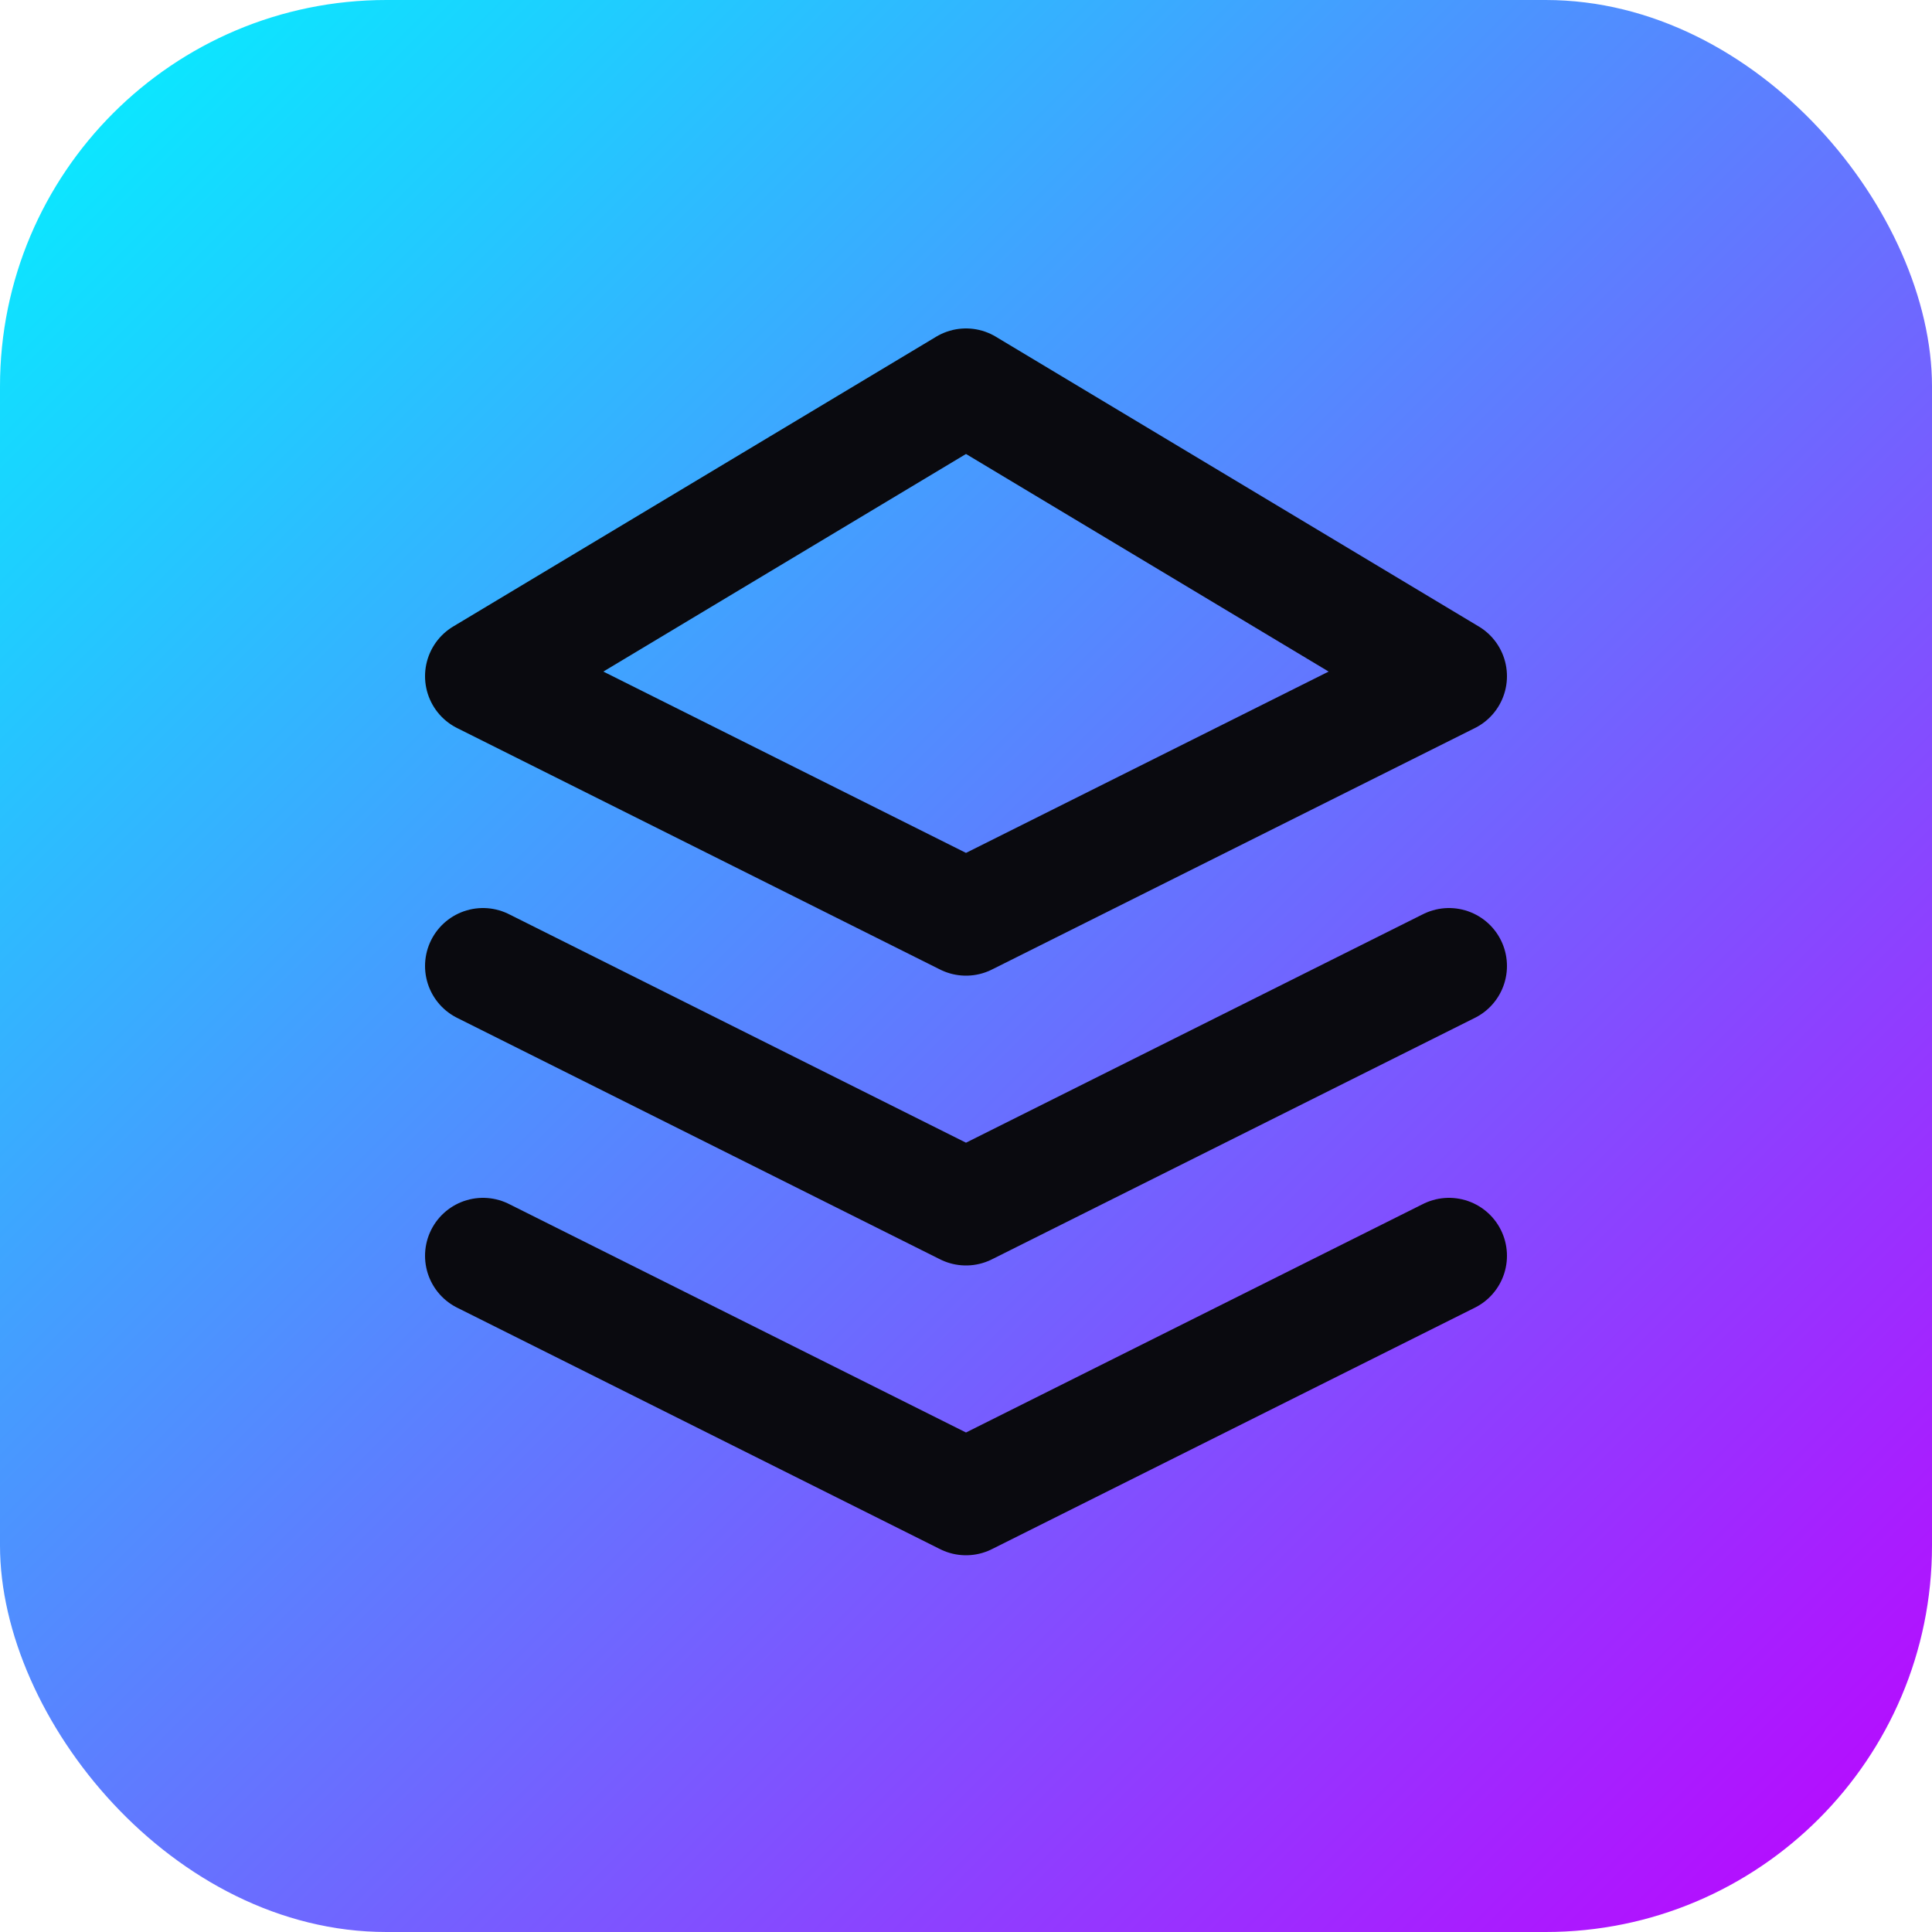
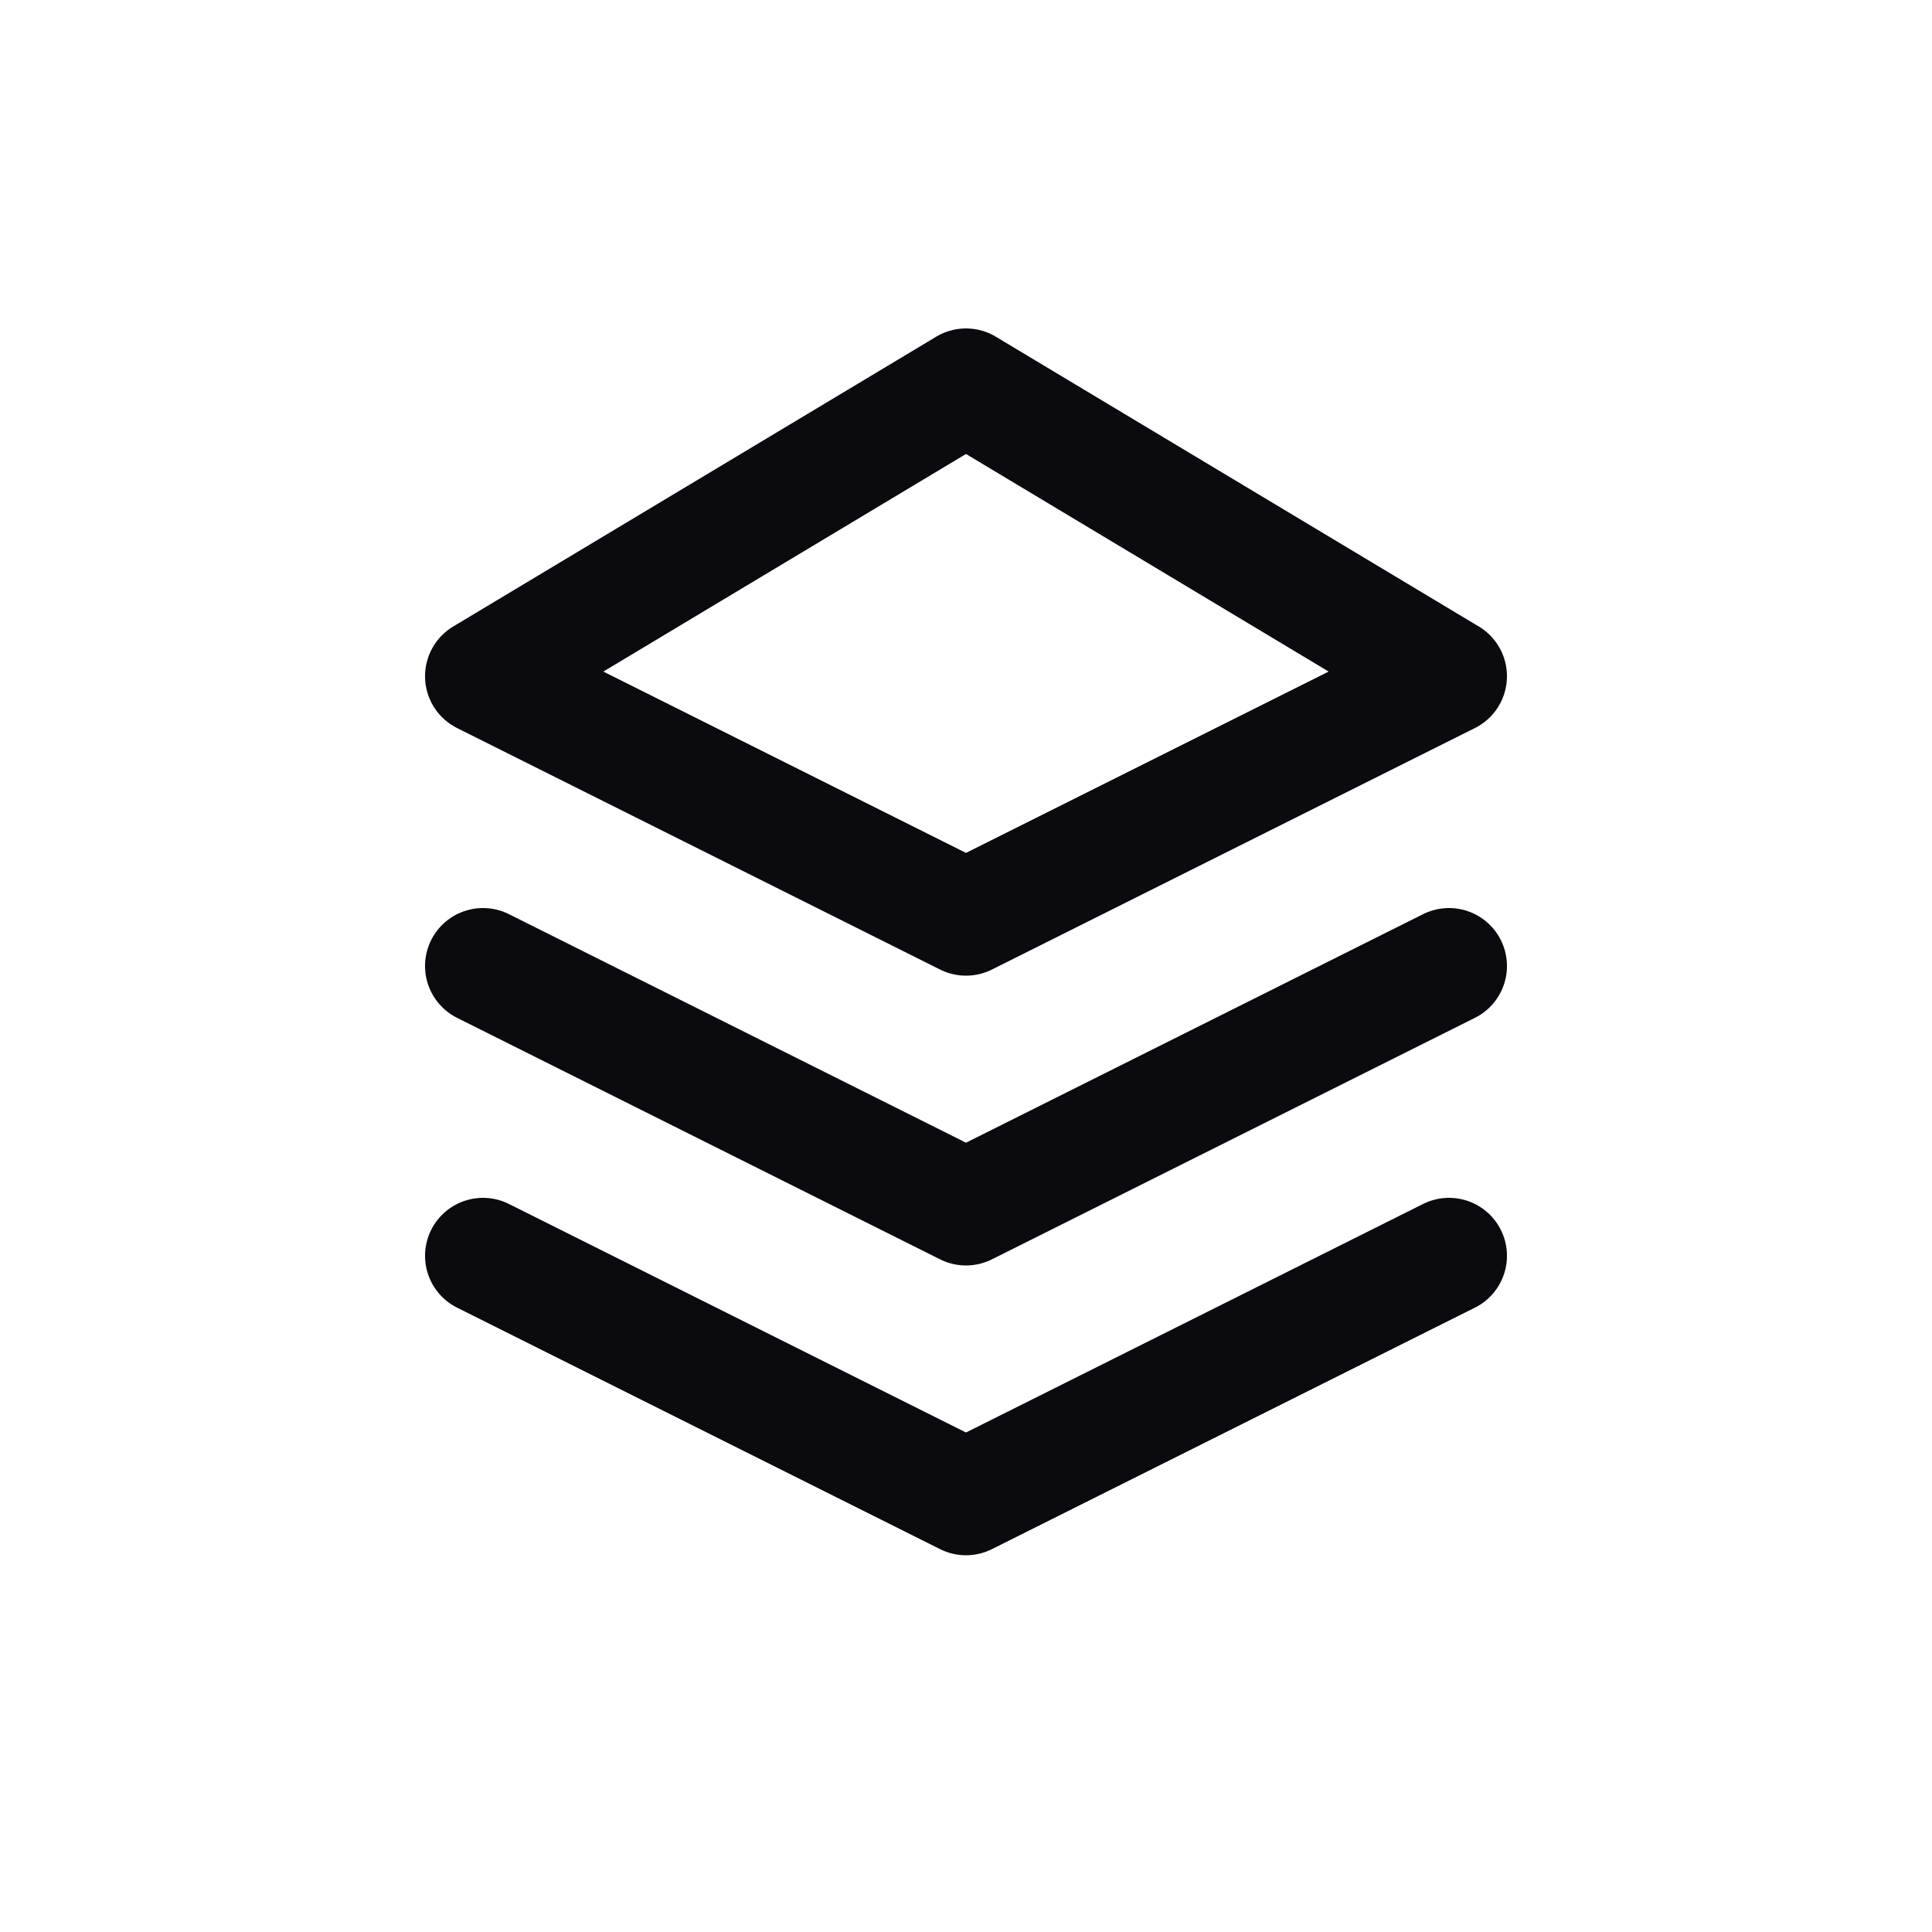
<svg xmlns="http://www.w3.org/2000/svg" viewBox="0 0 100 100">
  <defs>
    <linearGradient id="grad" x1="0%" y1="0%" x2="100%" y2="100%">
      <stop offset="0%" style="stop-color:#00f5ff" />
      <stop offset="100%" style="stop-color:#bf00ff" />
    </linearGradient>
  </defs>
-   <rect width="100" height="100" rx="20" fill="url(#grad)" />
  <path d="M50 20L25 35l25 12.5L75 35 50 20zM25 65l25 12.5L75 65M25 50l25 12.5L75 50" fill="none" stroke="#0a0a0f" stroke-width="6" stroke-linecap="round" stroke-linejoin="round" />
</svg>